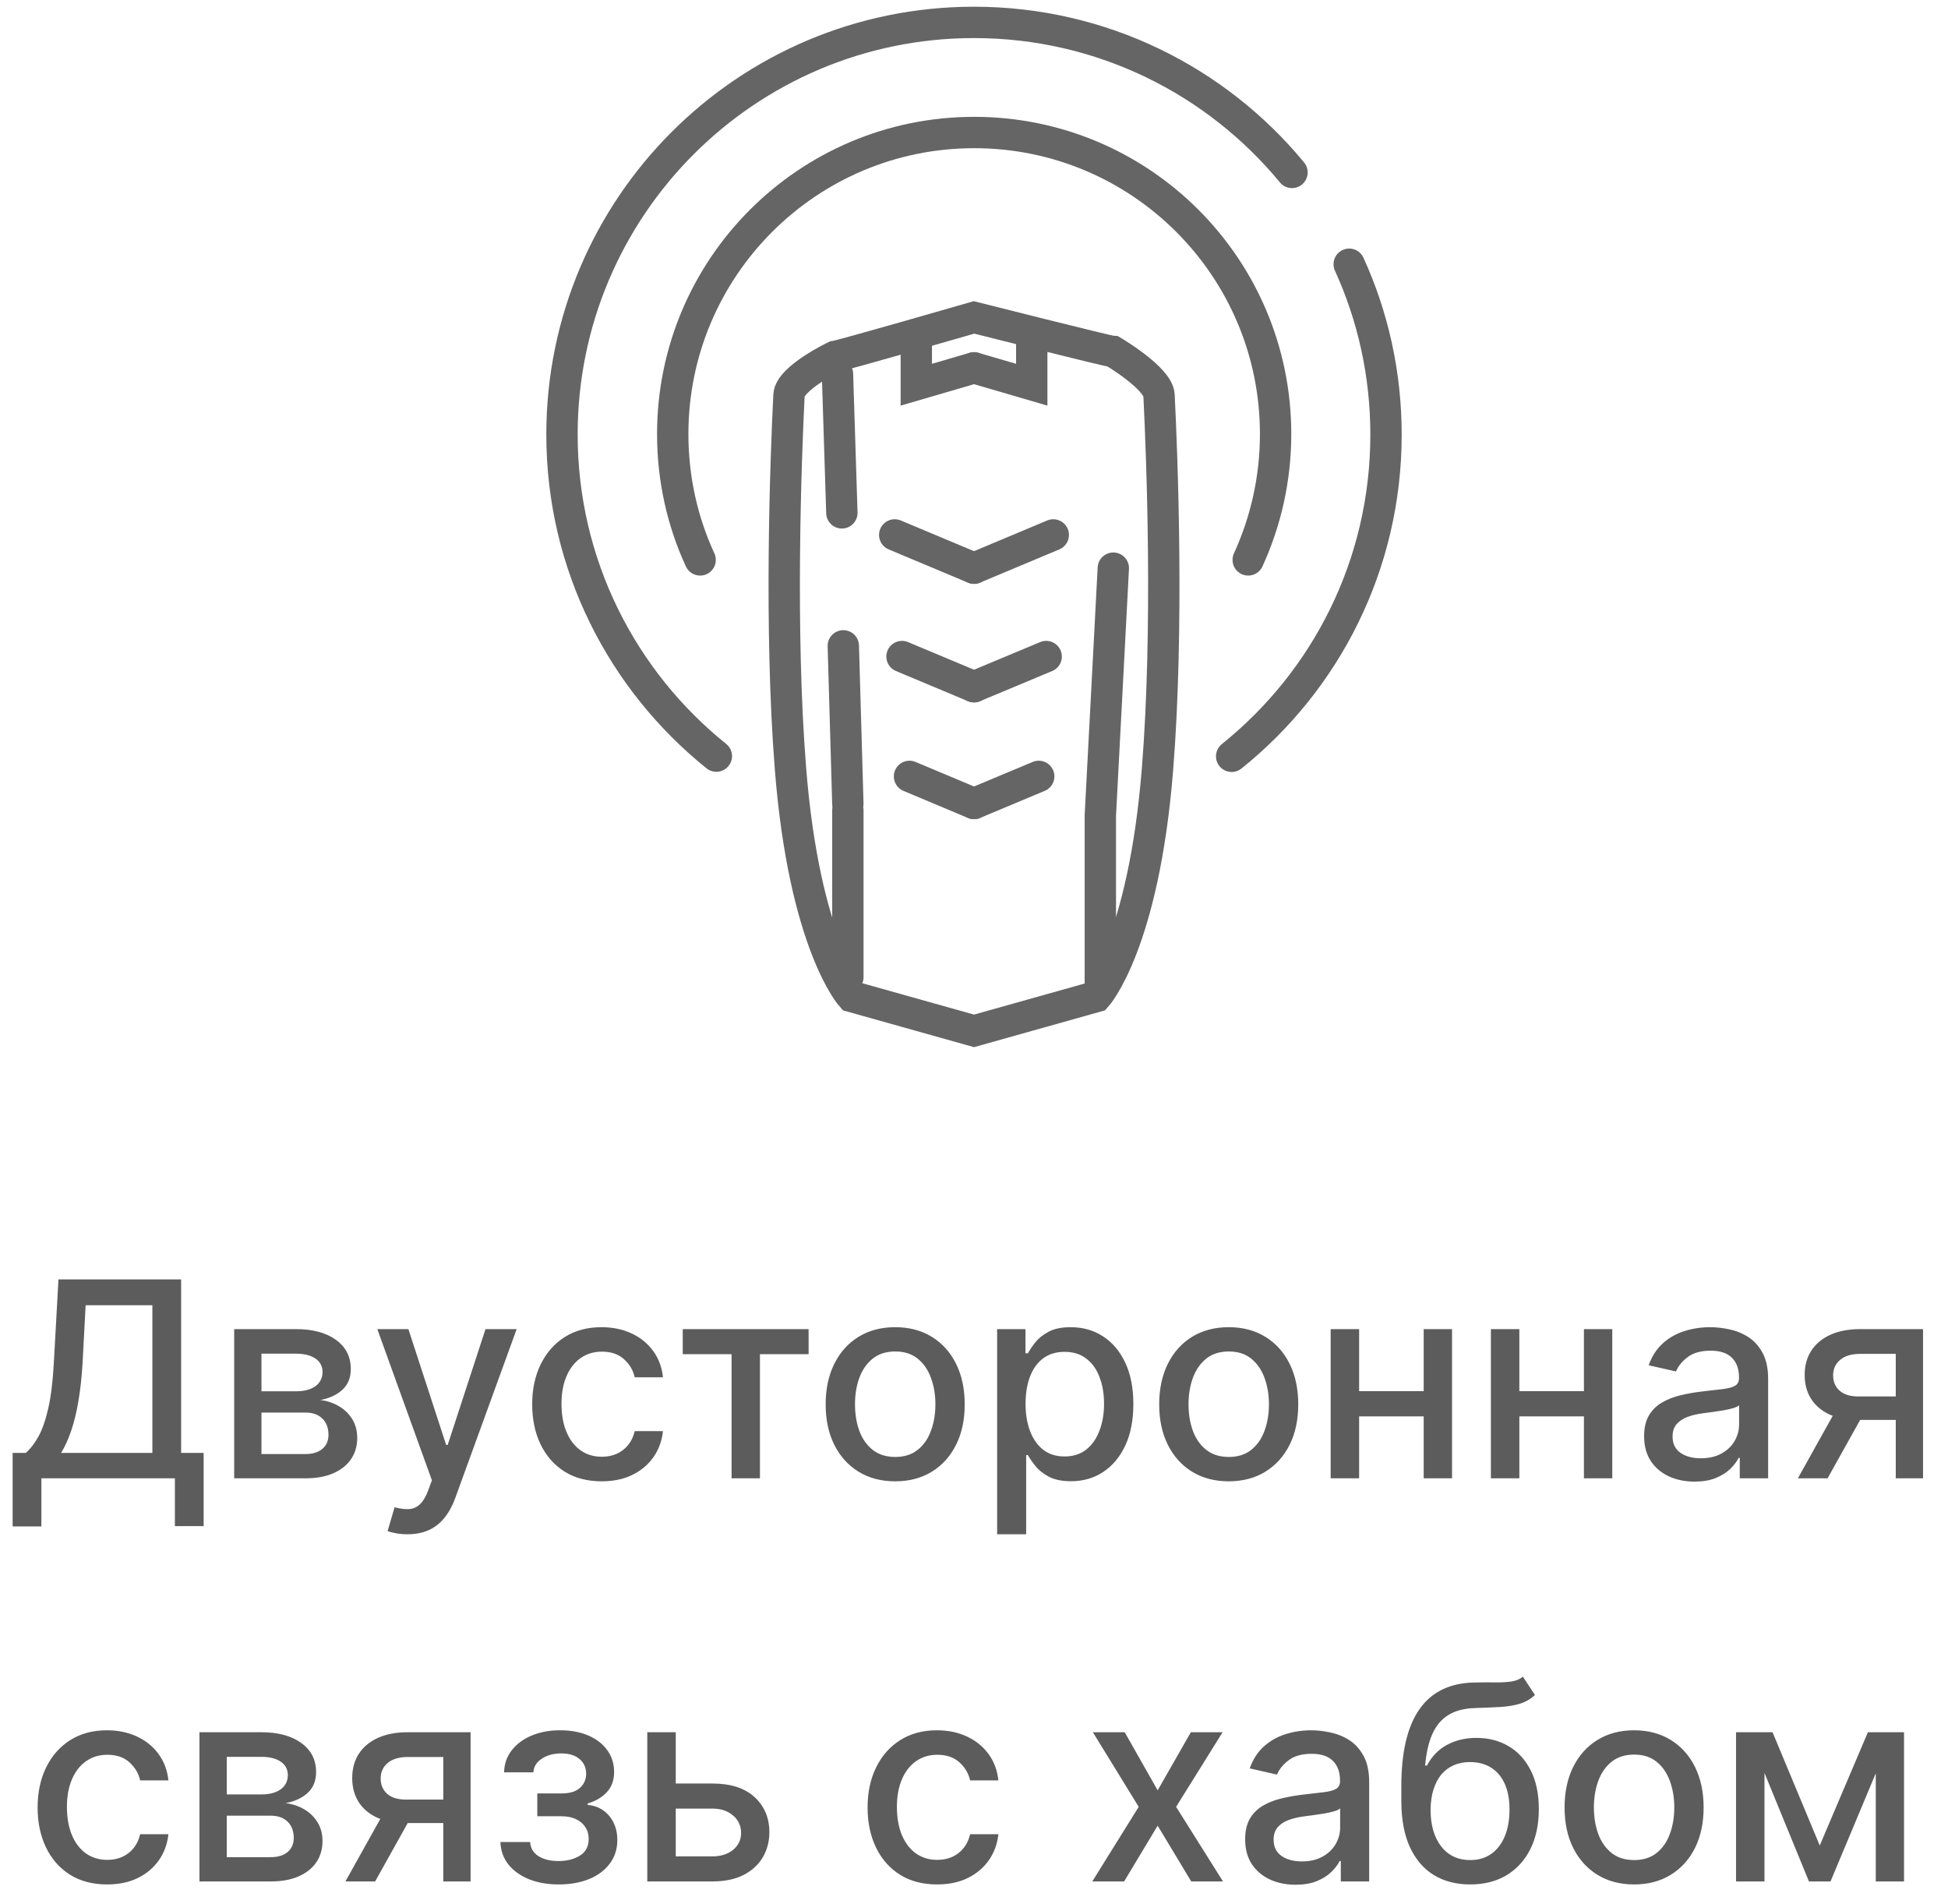
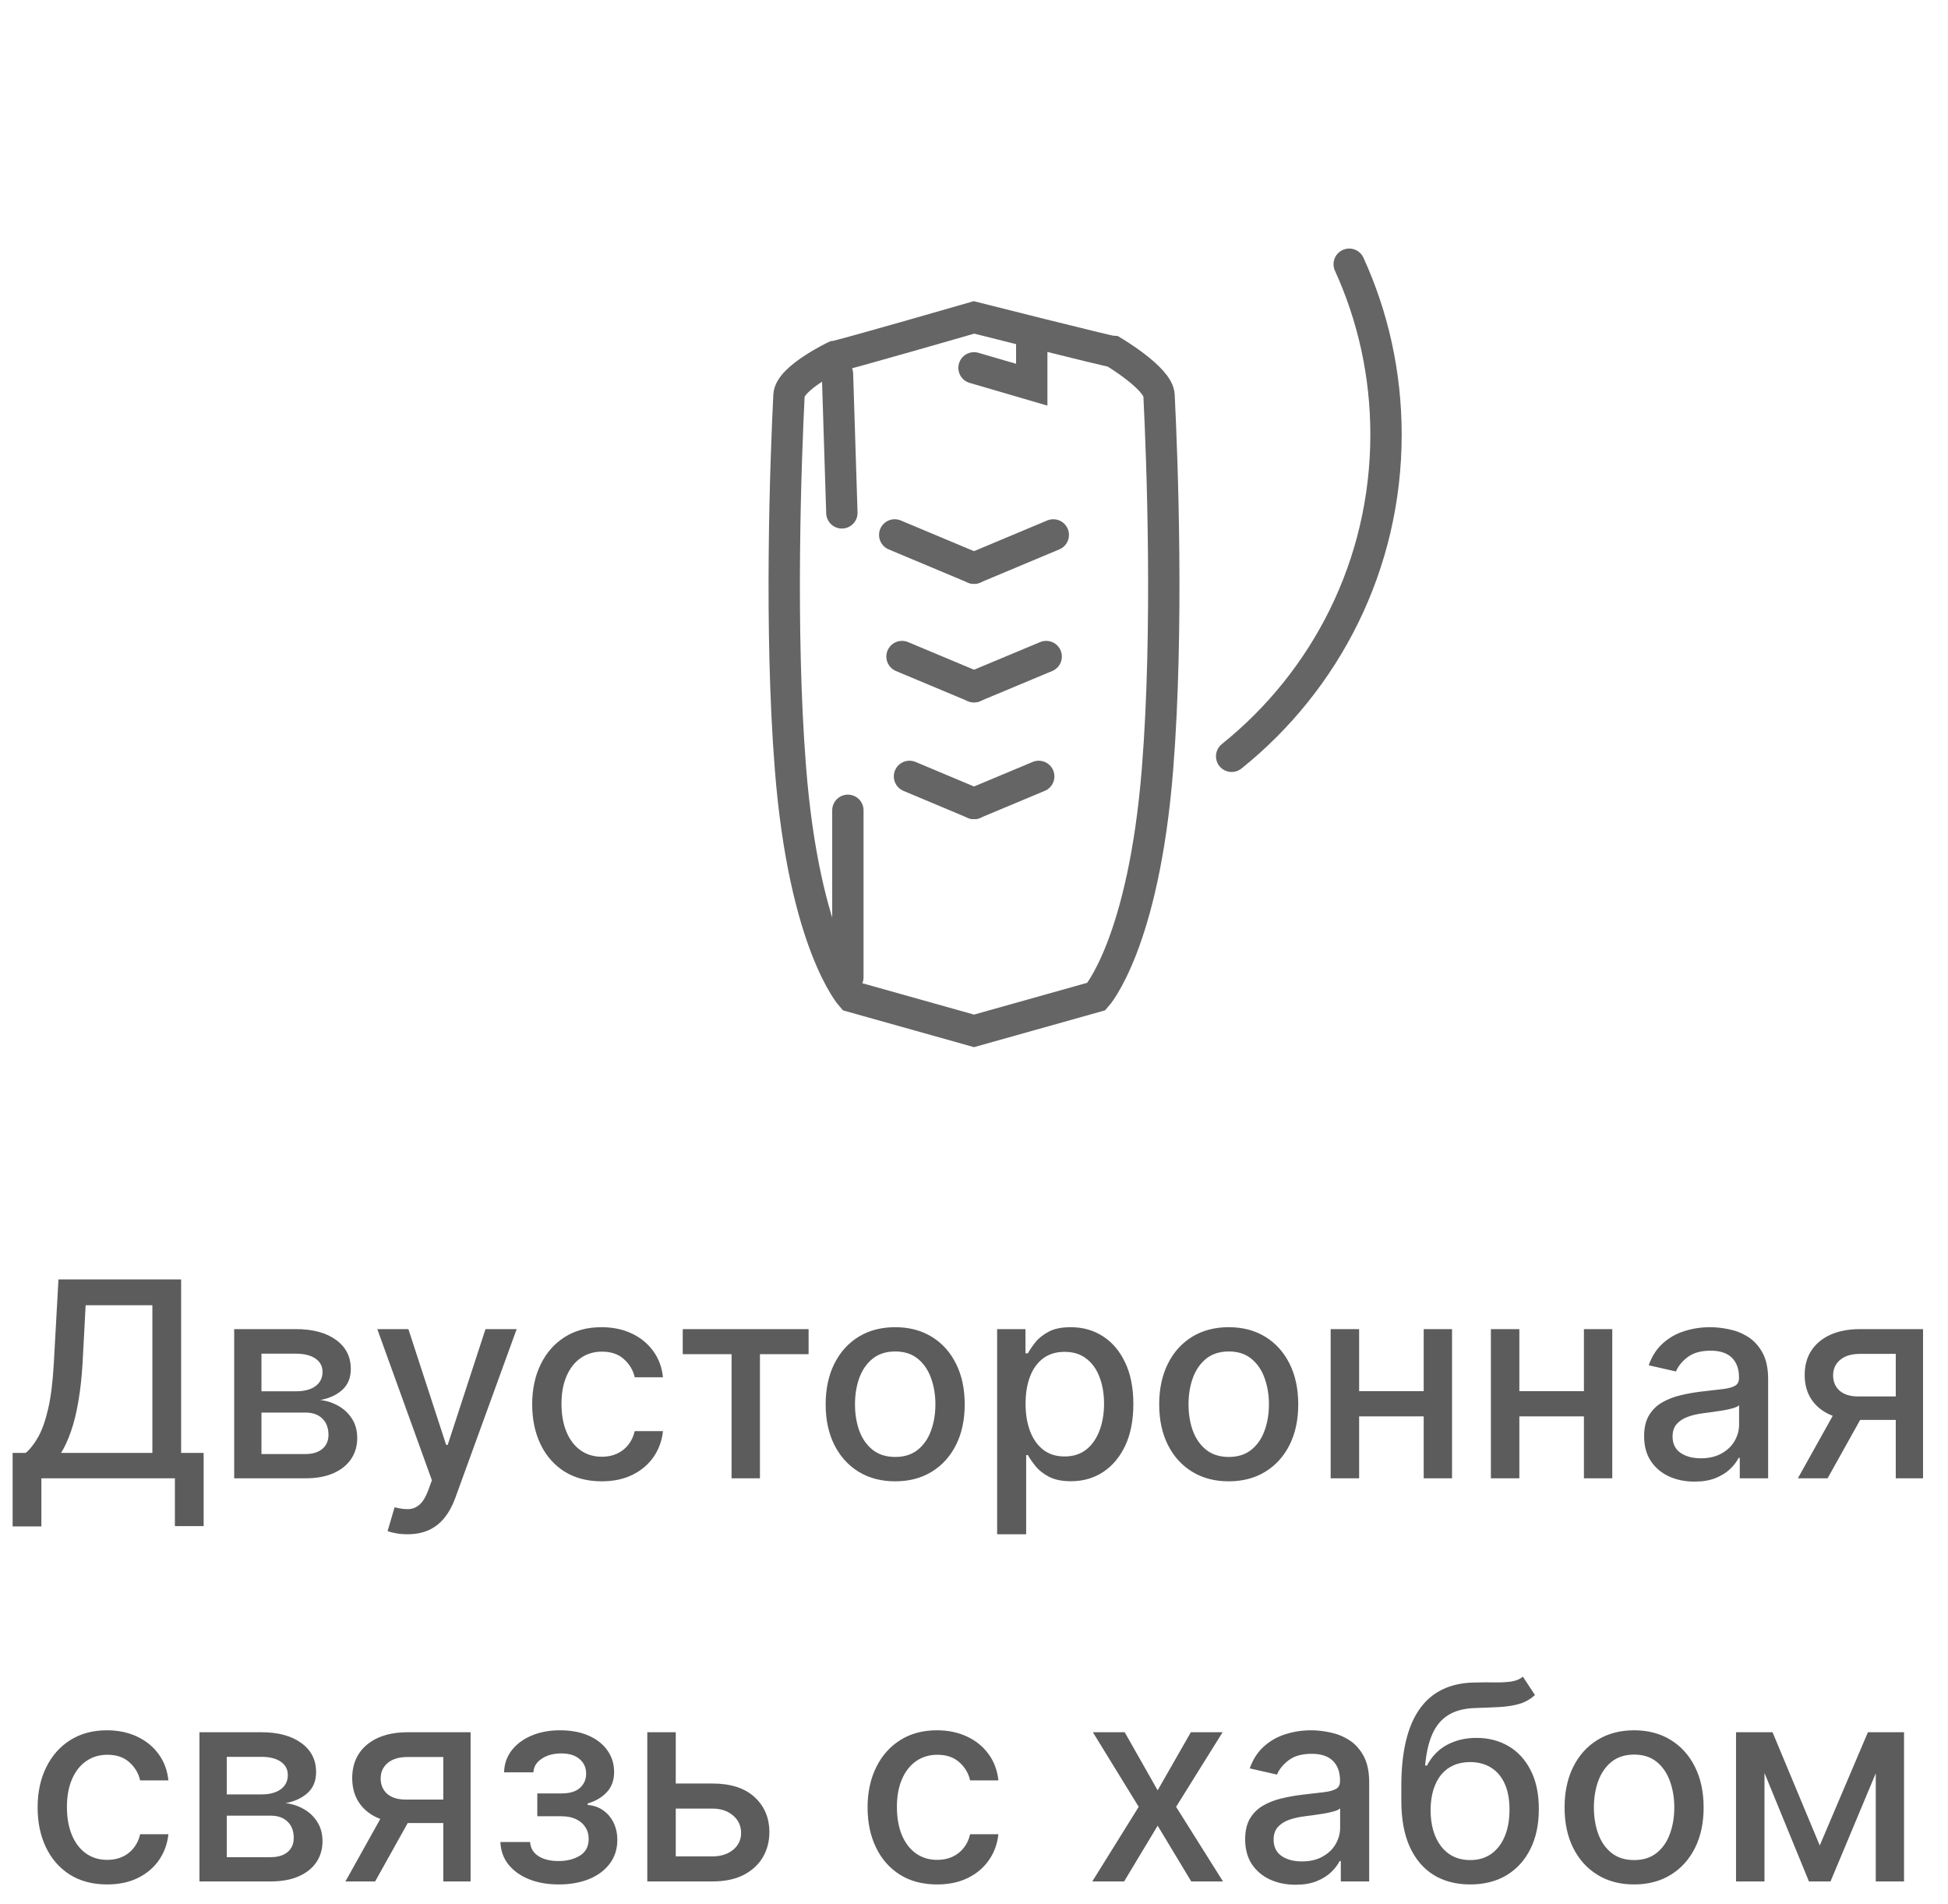
<svg xmlns="http://www.w3.org/2000/svg" width="87" height="85" viewBox="0 0 87 85" fill="none">
  <path d="M60.257 11.798C61.315 14.115 61.901 16.693 61.901 19.409C61.901 25.217 59.214 30.395 55.007 33.77" stroke="#656565" stroke-width="1.4" stroke-miterlimit="10" stroke-linecap="round" />
-   <path d="M31.993 33.762C27.793 30.387 25.099 25.21 25.099 19.402C25.099 9.241 33.34 1 43.5 1C49.214 1 54.327 3.607 57.702 7.699" stroke="#656565" stroke-width="1.4" stroke-miterlimit="10" stroke-linecap="round" />
-   <path d="M31.269 25C30.479 23.291 30.045 21.386 30.045 19.38C30.045 11.95 36.07 5.917 43.508 5.917C50.945 5.917 56.97 11.943 56.97 19.38C56.97 21.386 56.529 23.291 55.746 25" stroke="#656565" stroke-width="1.4" stroke-miterlimit="10" stroke-linecap="round" />
  <path d="M37.867 43.633V36.182" stroke="#656565" stroke-width="1.4" stroke-miterlimit="10" stroke-linecap="round" />
  <path d="M51.764 17.649C51.727 16.889 49.721 15.701 49.721 15.701C49.547 15.701 43.501 14.173 43.501 14.173C43.501 14.173 37.453 15.918 37.28 15.918C37.28 15.918 35.274 16.882 35.237 17.649C35.093 20.539 34.81 28.099 35.303 34.313C35.925 42.163 38.033 44.495 38.033 44.495L43.501 46.03L48.968 44.495C48.968 44.495 51.075 42.163 51.698 34.313C52.191 28.107 51.908 20.546 51.764 17.649Z" stroke="#656565" stroke-width="1.4" stroke-miterlimit="10" stroke-linecap="round" />
-   <path d="M49.142 43.865V36.42L49.722 25.369" stroke="#656565" stroke-width="1.4" stroke-miterlimit="10" stroke-linecap="round" />
  <path d="M39.959 23.885L43.501 25.37" stroke="#656565" stroke-width="1.4" stroke-miterlimit="10" stroke-linecap="round" />
  <path d="M47.041 23.885L43.5 25.37" stroke="#656565" stroke-width="1.4" stroke-miterlimit="10" stroke-linecap="round" />
  <path d="M43.501 16.425L46.079 17.178V15.31" stroke="#656565" stroke-width="1.4" stroke-miterlimit="10" stroke-linecap="round" />
-   <path d="M43.501 16.425L40.923 17.178V15.31" stroke="#656565" stroke-width="1.4" stroke-miterlimit="10" stroke-linecap="round" />
  <path d="M40.285 29.316L43.501 30.663" stroke="#656565" stroke-width="1.4" stroke-miterlimit="10" stroke-linecap="round" />
  <path d="M46.724 29.316L43.501 30.663" stroke="#656565" stroke-width="1.4" stroke-miterlimit="10" stroke-linecap="round" />
  <path d="M40.619 34.667L43.501 35.877" stroke="#656565" stroke-width="1.4" stroke-miterlimit="10" stroke-linecap="round" />
  <path d="M46.391 34.667L43.502 35.876" stroke="#656565" stroke-width="1.4" stroke-miterlimit="10" stroke-linecap="round" />
-   <path d="M37.866 35.877L37.663 28.838" stroke="#656565" stroke-width="1.4" stroke-miterlimit="10" stroke-linecap="round" />
  <path d="M37.599 22.9L37.403 16.701" stroke="#656565" stroke-width="1.4" stroke-miterlimit="10" stroke-linecap="round" />
  <path d="M0.564 68.156V64.873H1.149C1.349 64.705 1.535 64.466 1.709 64.157C1.882 63.848 2.03 63.43 2.151 62.904C2.273 62.377 2.357 61.702 2.403 60.878L2.611 57.127H8.089V64.873H9.095V68.143H7.811V66.009H1.848V68.156H0.564ZM2.728 64.873H6.805V58.28H3.825L3.687 60.878C3.649 61.506 3.587 62.069 3.5 62.57C3.416 63.07 3.308 63.512 3.175 63.897C3.045 64.278 2.896 64.604 2.728 64.873ZM10.459 66.009V59.347H13.221C13.973 59.347 14.569 59.508 15.008 59.829C15.447 60.147 15.667 60.579 15.667 61.125C15.667 61.516 15.543 61.825 15.294 62.053C15.046 62.282 14.716 62.435 14.306 62.513C14.603 62.548 14.877 62.638 15.125 62.782C15.374 62.924 15.573 63.115 15.724 63.355C15.877 63.595 15.954 63.881 15.954 64.213C15.954 64.566 15.862 64.878 15.68 65.15C15.498 65.419 15.234 65.63 14.887 65.783C14.543 65.934 14.128 66.009 13.642 66.009H10.459ZM11.677 64.925H13.642C13.963 64.925 14.214 64.848 14.397 64.695C14.579 64.541 14.67 64.333 14.67 64.07C14.67 63.761 14.579 63.518 14.397 63.342C14.214 63.162 13.963 63.073 13.642 63.073H11.677V64.925ZM11.677 62.123H13.234C13.477 62.123 13.685 62.088 13.859 62.019C14.035 61.949 14.17 61.851 14.262 61.724C14.357 61.594 14.405 61.441 14.405 61.264C14.405 61.007 14.3 60.806 14.089 60.661C13.878 60.517 13.588 60.444 13.221 60.444H11.677V62.123ZM18.196 68.507C18.002 68.507 17.826 68.491 17.667 68.459C17.508 68.43 17.389 68.398 17.311 68.364L17.623 67.301C17.86 67.365 18.071 67.392 18.256 67.384C18.442 67.375 18.605 67.305 18.747 67.175C18.891 67.045 19.018 66.833 19.128 66.538L19.289 66.096L16.851 59.347H18.239L19.926 64.517H19.995L21.683 59.347H23.075L20.329 66.898C20.202 67.245 20.04 67.538 19.844 67.778C19.647 68.021 19.413 68.203 19.141 68.325C18.869 68.446 18.554 68.507 18.196 68.507ZM26.873 66.143C26.228 66.143 25.673 65.997 25.207 65.705C24.745 65.41 24.389 65.004 24.14 64.487C23.892 63.969 23.768 63.376 23.768 62.708C23.768 62.032 23.895 61.435 24.149 60.917C24.404 60.397 24.762 59.991 25.225 59.699C25.687 59.407 26.232 59.261 26.86 59.261C27.366 59.261 27.817 59.355 28.213 59.542C28.609 59.727 28.928 59.988 29.171 60.323C29.417 60.658 29.563 61.05 29.609 61.498H28.347C28.278 61.186 28.119 60.917 27.87 60.692C27.625 60.466 27.295 60.353 26.881 60.353C26.52 60.353 26.203 60.449 25.932 60.64C25.663 60.828 25.453 61.096 25.303 61.446C25.152 61.793 25.077 62.204 25.077 62.678C25.077 63.164 25.151 63.583 25.299 63.936C25.446 64.288 25.654 64.562 25.923 64.755C26.195 64.949 26.514 65.046 26.881 65.046C27.127 65.046 27.35 65.001 27.549 64.912C27.752 64.819 27.921 64.688 28.057 64.517C28.196 64.346 28.292 64.141 28.347 63.901H29.609C29.563 64.332 29.423 64.716 29.189 65.055C28.954 65.393 28.641 65.659 28.248 65.853C27.857 66.046 27.399 66.143 26.873 66.143ZM30.492 60.466V59.347H36.113V60.466H33.94V66.009H32.673V60.466H30.492ZM39.98 66.143C39.355 66.143 38.81 66 38.345 65.714C37.88 65.428 37.518 65.027 37.261 64.513C37.004 63.998 36.875 63.397 36.875 62.708C36.875 62.017 37.004 61.413 37.261 60.896C37.518 60.378 37.88 59.976 38.345 59.69C38.81 59.404 39.355 59.261 39.98 59.261C40.605 59.261 41.15 59.404 41.615 59.69C42.081 59.976 42.442 60.378 42.699 60.896C42.957 61.413 43.085 62.017 43.085 62.708C43.085 63.397 42.957 63.998 42.699 64.513C42.442 65.027 42.081 65.428 41.615 65.714C41.15 66 40.605 66.143 39.98 66.143ZM39.984 65.055C40.389 65.055 40.725 64.948 40.99 64.734C41.257 64.52 41.453 64.235 41.58 63.879C41.711 63.524 41.776 63.132 41.776 62.704C41.776 62.279 41.711 61.889 41.58 61.533C41.453 61.175 41.257 60.887 40.99 60.67C40.725 60.453 40.389 60.345 39.984 60.345C39.577 60.345 39.238 60.453 38.969 60.67C38.703 60.887 38.505 61.175 38.375 61.533C38.248 61.889 38.185 62.279 38.185 62.704C38.185 63.132 38.248 63.524 38.375 63.879C38.505 64.235 38.703 64.52 38.969 64.734C39.238 64.948 39.577 65.055 39.984 65.055ZM44.533 68.507V59.347H45.799V60.427H45.907C45.983 60.288 46.091 60.128 46.233 59.946C46.374 59.764 46.571 59.605 46.823 59.469C47.074 59.33 47.407 59.261 47.82 59.261C48.358 59.261 48.838 59.396 49.26 59.668C49.682 59.94 50.013 60.332 50.253 60.843C50.496 61.355 50.617 61.971 50.617 62.691C50.617 63.411 50.497 64.028 50.258 64.543C50.017 65.055 49.688 65.449 49.269 65.727C48.849 66.002 48.371 66.139 47.833 66.139C47.428 66.139 47.097 66.071 46.84 65.935C46.586 65.799 46.386 65.64 46.242 65.458C46.097 65.276 45.986 65.114 45.907 64.972H45.83V68.507H44.533ZM45.803 62.678C45.803 63.146 45.871 63.557 46.007 63.91C46.143 64.263 46.34 64.539 46.597 64.738C46.854 64.935 47.17 65.033 47.543 65.033C47.93 65.033 48.254 64.93 48.514 64.725C48.774 64.517 48.971 64.235 49.104 63.879C49.24 63.524 49.308 63.123 49.308 62.678C49.308 62.239 49.241 61.844 49.108 61.494C48.978 61.144 48.782 60.868 48.518 60.666C48.258 60.463 47.933 60.362 47.543 60.362C47.167 60.362 46.849 60.459 46.588 60.653C46.331 60.846 46.136 61.117 46.003 61.464C45.87 61.811 45.803 62.215 45.803 62.678ZM54.876 66.143C54.252 66.143 53.707 66 53.241 65.714C52.776 65.428 52.414 65.027 52.157 64.513C51.9 63.998 51.771 63.397 51.771 62.708C51.771 62.017 51.9 61.413 52.157 60.896C52.414 60.378 52.776 59.976 53.241 59.69C53.707 59.404 54.252 59.261 54.876 59.261C55.501 59.261 56.046 59.404 56.511 59.69C56.977 59.976 57.338 60.378 57.596 60.896C57.853 61.413 57.981 62.017 57.981 62.708C57.981 63.397 57.853 63.998 57.596 64.513C57.338 65.027 56.977 65.428 56.511 65.714C56.046 66 55.501 66.143 54.876 66.143ZM54.881 65.055C55.285 65.055 55.621 64.948 55.887 64.734C56.153 64.52 56.349 64.235 56.477 63.879C56.607 63.524 56.672 63.132 56.672 62.704C56.672 62.279 56.607 61.889 56.477 61.533C56.349 61.175 56.153 60.887 55.887 60.67C55.621 60.453 55.285 60.345 54.881 60.345C54.473 60.345 54.135 60.453 53.866 60.67C53.6 60.887 53.402 61.175 53.272 61.533C53.144 61.889 53.081 62.279 53.081 62.704C53.081 63.132 53.144 63.524 53.272 63.879C53.402 64.235 53.6 64.52 53.866 64.734C54.135 64.948 54.473 65.055 54.881 65.055ZM63.944 62.119V63.242H60.335V62.119H63.944ZM60.7 59.347V66.009H59.429V59.347H60.7ZM64.85 59.347V66.009H63.584V59.347H64.85ZM71.1 62.119V63.242H67.491V62.119H71.1ZM67.856 59.347V66.009H66.585V59.347H67.856ZM72.006 59.347V66.009H70.74V59.347H72.006ZM75.679 66.156C75.257 66.156 74.876 66.078 74.534 65.922C74.193 65.763 73.923 65.533 73.724 65.233C73.527 64.932 73.428 64.563 73.428 64.127C73.428 63.751 73.501 63.441 73.645 63.199C73.79 62.956 73.985 62.763 74.231 62.622C74.477 62.48 74.751 62.373 75.055 62.301C75.359 62.228 75.668 62.173 75.983 62.136C76.382 62.09 76.706 62.052 76.954 62.023C77.203 61.991 77.384 61.941 77.497 61.871C77.609 61.802 77.666 61.689 77.666 61.533V61.503C77.666 61.124 77.559 60.831 77.345 60.622C77.134 60.414 76.819 60.31 76.399 60.31C75.963 60.31 75.619 60.407 75.367 60.601C75.118 60.791 74.947 61.004 74.851 61.238L73.632 60.961C73.777 60.556 73.988 60.229 74.266 59.98C74.546 59.729 74.868 59.547 75.233 59.434C75.597 59.318 75.98 59.261 76.382 59.261C76.648 59.261 76.93 59.292 77.228 59.356C77.528 59.417 77.809 59.529 78.069 59.694C78.332 59.859 78.548 60.095 78.715 60.401C78.883 60.705 78.967 61.099 78.967 61.585V66.009H77.7V65.098H77.648C77.564 65.266 77.439 65.43 77.271 65.592C77.103 65.754 76.888 65.889 76.625 65.996C76.362 66.103 76.047 66.156 75.679 66.156ZM75.961 65.115C76.32 65.115 76.626 65.044 76.881 64.903C77.138 64.761 77.333 64.576 77.466 64.348C77.602 64.116 77.67 63.869 77.67 63.606V62.747C77.624 62.794 77.534 62.837 77.401 62.877C77.271 62.915 77.122 62.948 76.954 62.977C76.787 63.003 76.623 63.028 76.464 63.051C76.305 63.071 76.172 63.089 76.065 63.103C75.814 63.135 75.584 63.188 75.376 63.264C75.171 63.339 75.006 63.447 74.881 63.589C74.76 63.728 74.699 63.913 74.699 64.144C74.699 64.465 74.818 64.708 75.055 64.873C75.292 65.034 75.594 65.115 75.961 65.115ZM84.667 66.009V60.453H83.071C82.692 60.453 82.397 60.541 82.186 60.718C81.975 60.894 81.869 61.125 81.869 61.412C81.869 61.695 81.966 61.923 82.16 62.097C82.356 62.267 82.631 62.353 82.984 62.353H85.044V63.402H82.984C82.492 63.402 82.067 63.321 81.709 63.159C81.353 62.995 81.079 62.762 80.885 62.461C80.694 62.16 80.599 61.805 80.599 61.394C80.599 60.975 80.697 60.614 80.894 60.31C81.093 60.004 81.378 59.767 81.748 59.599C82.121 59.431 82.562 59.347 83.071 59.347H85.885V66.009H84.667ZM80.295 66.009L82.173 62.643H83.5L81.622 66.009H80.295ZM4.785 84.143C4.14 84.143 3.585 83.997 3.119 83.705C2.657 83.41 2.301 83.004 2.053 82.487C1.804 81.969 1.68 81.376 1.68 80.708C1.68 80.032 1.807 79.435 2.061 78.917C2.316 78.397 2.674 77.991 3.137 77.699C3.599 77.407 4.144 77.26 4.772 77.26C5.278 77.26 5.729 77.355 6.125 77.542C6.521 77.728 6.841 77.988 7.083 78.323C7.329 78.659 7.475 79.05 7.521 79.498H6.259C6.19 79.186 6.031 78.917 5.782 78.692C5.537 78.466 5.207 78.353 4.794 78.353C4.432 78.353 4.116 78.449 3.844 78.64C3.575 78.828 3.365 79.097 3.215 79.446C3.065 79.793 2.989 80.204 2.989 80.678C2.989 81.164 3.063 81.583 3.211 81.936C3.358 82.288 3.566 82.562 3.835 82.755C4.107 82.949 4.426 83.046 4.794 83.046C5.039 83.046 5.262 83.001 5.461 82.912C5.664 82.819 5.833 82.688 5.969 82.517C6.108 82.346 6.204 82.141 6.259 81.901H7.521C7.475 82.332 7.335 82.716 7.101 83.055C6.867 83.393 6.553 83.659 6.16 83.853C5.769 84.046 5.311 84.143 4.785 84.143ZM8.908 84.009V77.347H11.671C12.422 77.347 13.018 77.508 13.458 77.829C13.897 78.147 14.117 78.579 14.117 79.125C14.117 79.516 13.992 79.825 13.744 80.053C13.495 80.282 13.166 80.435 12.755 80.513C13.053 80.548 13.326 80.638 13.575 80.782C13.823 80.924 14.023 81.115 14.173 81.355C14.326 81.595 14.403 81.881 14.403 82.213C14.403 82.566 14.312 82.878 14.13 83.15C13.948 83.419 13.683 83.63 13.336 83.783C12.992 83.934 12.577 84.009 12.091 84.009H8.908ZM10.127 82.925H12.091C12.412 82.925 12.664 82.848 12.846 82.695C13.028 82.541 13.119 82.333 13.119 82.07C13.119 81.761 13.028 81.518 12.846 81.342C12.664 81.162 12.412 81.073 12.091 81.073H10.127V82.925ZM10.127 80.123H11.684C11.927 80.123 12.135 80.088 12.308 80.019C12.485 79.949 12.619 79.851 12.712 79.724C12.807 79.594 12.855 79.441 12.855 79.264C12.855 79.007 12.749 78.806 12.538 78.661C12.327 78.517 12.038 78.445 11.671 78.445H10.127V80.123ZM19.798 84.009V78.453H18.202C17.823 78.453 17.529 78.541 17.317 78.718C17.106 78.894 17.001 79.125 17.001 79.412C17.001 79.695 17.098 79.923 17.291 80.097C17.488 80.267 17.763 80.353 18.116 80.353H20.175V81.402H18.116C17.624 81.402 17.199 81.321 16.84 81.159C16.485 80.995 16.21 80.762 16.016 80.461C15.826 80.16 15.73 79.805 15.73 79.394C15.73 78.975 15.829 78.614 16.025 78.31C16.225 78.004 16.509 77.766 16.879 77.599C17.252 77.431 17.693 77.347 18.202 77.347H21.017V84.009H19.798ZM15.427 84.009L17.305 80.643H18.632L16.754 84.009H15.427ZM22.348 82.248H23.675C23.693 82.52 23.816 82.729 24.044 82.877C24.275 83.024 24.575 83.098 24.942 83.098C25.315 83.098 25.633 83.019 25.896 82.859C26.159 82.698 26.291 82.448 26.291 82.109C26.291 81.907 26.24 81.731 26.139 81.58C26.041 81.427 25.9 81.308 25.718 81.225C25.539 81.141 25.326 81.099 25.081 81.099H23.996V80.079H25.081C25.448 80.079 25.722 79.996 25.905 79.828C26.087 79.66 26.178 79.451 26.178 79.199C26.178 78.927 26.079 78.709 25.883 78.544C25.689 78.377 25.419 78.293 25.072 78.293C24.719 78.293 24.426 78.372 24.192 78.531C23.957 78.687 23.834 78.89 23.823 79.138H22.513C22.522 78.766 22.634 78.439 22.851 78.158C23.071 77.875 23.366 77.655 23.736 77.499C24.109 77.34 24.533 77.26 25.007 77.26C25.501 77.26 25.929 77.34 26.291 77.499C26.652 77.658 26.931 77.878 27.128 78.158C27.327 78.439 27.427 78.761 27.427 79.125C27.427 79.493 27.317 79.793 27.097 80.028C26.88 80.259 26.597 80.425 26.247 80.526V80.596C26.505 80.613 26.733 80.691 26.932 80.83C27.132 80.969 27.288 81.152 27.401 81.381C27.514 81.609 27.57 81.868 27.57 82.157C27.57 82.565 27.457 82.917 27.232 83.215C27.009 83.513 26.7 83.743 26.304 83.905C25.91 84.064 25.461 84.143 24.955 84.143C24.463 84.143 24.022 84.067 23.632 83.913C23.245 83.757 22.937 83.537 22.708 83.254C22.483 82.971 22.363 82.635 22.348 82.248ZM29.885 79.637H31.819C32.634 79.637 33.262 79.84 33.701 80.244C34.141 80.649 34.361 81.171 34.361 81.81C34.361 82.226 34.262 82.601 34.066 82.933C33.869 83.266 33.581 83.529 33.203 83.723C32.824 83.913 32.363 84.009 31.819 84.009H28.909V77.347H30.18V82.89H31.819C32.192 82.89 32.498 82.793 32.739 82.599C32.978 82.403 33.098 82.153 33.098 81.849C33.098 81.528 32.978 81.266 32.739 81.064C32.498 80.859 32.192 80.756 31.819 80.756H29.885V79.637ZM41.852 84.143C41.208 84.143 40.653 83.997 40.187 83.705C39.724 83.41 39.369 83.004 39.12 82.487C38.872 81.969 38.747 81.376 38.747 80.708C38.747 80.032 38.874 79.435 39.129 78.917C39.383 78.397 39.742 77.991 40.205 77.699C40.667 77.407 41.212 77.26 41.84 77.26C42.346 77.26 42.797 77.355 43.193 77.542C43.589 77.728 43.908 77.988 44.151 78.323C44.397 78.659 44.543 79.05 44.589 79.498H43.327C43.258 79.186 43.099 78.917 42.85 78.692C42.604 78.466 42.275 78.353 41.861 78.353C41.5 78.353 41.183 78.449 40.911 78.64C40.642 78.828 40.433 79.097 40.282 79.446C40.132 79.793 40.057 80.204 40.057 80.678C40.057 81.164 40.131 81.583 40.278 81.936C40.426 82.288 40.634 82.562 40.903 82.755C41.175 82.949 41.494 83.046 41.861 83.046C42.107 83.046 42.33 83.001 42.529 82.912C42.731 82.819 42.901 82.688 43.036 82.517C43.175 82.346 43.272 82.141 43.327 81.901H44.589C44.543 82.332 44.403 82.716 44.168 83.055C43.934 83.393 43.62 83.659 43.227 83.853C42.837 84.046 42.379 84.143 41.852 84.143ZM50.231 77.347L51.702 79.941L53.185 77.347H54.603L52.526 80.678L54.62 84.009H53.202L51.702 81.519L50.205 84.009H48.783L50.856 80.678L48.809 77.347H50.231ZM57.861 84.156C57.439 84.156 57.057 84.078 56.716 83.922C56.375 83.763 56.105 83.533 55.905 83.233C55.709 82.932 55.61 82.563 55.61 82.127C55.61 81.751 55.683 81.441 55.827 81.198C55.972 80.956 56.167 80.763 56.413 80.622C56.658 80.48 56.933 80.373 57.237 80.301C57.54 80.228 57.85 80.174 58.165 80.136C58.564 80.09 58.888 80.052 59.136 80.023C59.385 79.991 59.566 79.941 59.678 79.871C59.791 79.802 59.847 79.689 59.847 79.533V79.503C59.847 79.124 59.74 78.831 59.526 78.622C59.316 78.414 59 78.31 58.581 78.31C58.145 78.31 57.8 78.407 57.549 78.601C57.3 78.791 57.128 79.004 57.033 79.238L55.814 78.961C55.959 78.556 56.17 78.229 56.447 77.981C56.728 77.729 57.05 77.547 57.414 77.434C57.779 77.318 58.162 77.26 58.564 77.26C58.83 77.26 59.112 77.292 59.41 77.356C59.71 77.417 59.991 77.529 60.251 77.694C60.514 77.859 60.729 78.095 60.897 78.401C61.065 78.705 61.149 79.099 61.149 79.585V84.009H59.882V83.098H59.83C59.746 83.266 59.62 83.43 59.453 83.592C59.285 83.754 59.07 83.889 58.807 83.996C58.544 84.103 58.228 84.156 57.861 84.156ZM58.143 83.115C58.502 83.115 58.808 83.044 59.062 82.903C59.32 82.761 59.515 82.576 59.648 82.348C59.784 82.116 59.852 81.869 59.852 81.606V80.747C59.806 80.794 59.716 80.837 59.583 80.877C59.453 80.915 59.304 80.948 59.136 80.977C58.968 81.003 58.805 81.028 58.646 81.051C58.487 81.071 58.354 81.089 58.247 81.103C57.996 81.135 57.766 81.188 57.558 81.263C57.352 81.339 57.188 81.447 57.063 81.589C56.942 81.728 56.881 81.913 56.881 82.144C56.881 82.465 57 82.708 57.237 82.873C57.474 83.034 57.776 83.115 58.143 83.115ZM68.015 74.867L68.553 75.686C68.353 75.868 68.126 75.999 67.872 76.077C67.62 76.152 67.33 76.199 67 76.22C66.671 76.237 66.293 76.253 65.868 76.267C65.388 76.282 64.994 76.386 64.684 76.58C64.375 76.77 64.136 77.054 63.969 77.43C63.804 77.803 63.697 78.271 63.648 78.835H63.73C63.947 78.421 64.248 78.112 64.632 77.907C65.02 77.701 65.455 77.599 65.938 77.599C66.475 77.599 66.954 77.722 67.373 77.968C67.792 78.213 68.122 78.573 68.362 79.047C68.605 79.519 68.726 80.095 68.726 80.778C68.726 81.469 68.599 82.066 68.345 82.569C68.093 83.072 67.737 83.461 67.278 83.736C66.821 84.007 66.282 84.143 65.66 84.143C65.038 84.143 64.496 84.003 64.034 83.723C63.574 83.439 63.217 83.02 62.962 82.465C62.711 81.91 62.585 81.225 62.585 80.409V79.75C62.585 78.226 62.857 77.08 63.401 76.311C63.944 75.542 64.757 75.147 65.838 75.127C66.188 75.118 66.5 75.117 66.775 75.122C67.049 75.125 67.289 75.112 67.495 75.083C67.703 75.052 67.876 74.979 68.015 74.867ZM65.664 83.055C66.026 83.055 66.337 82.964 66.597 82.781C66.86 82.596 67.062 82.335 67.204 81.996C67.346 81.658 67.416 81.259 67.416 80.799C67.416 80.348 67.346 79.965 67.204 79.65C67.062 79.335 66.86 79.095 66.597 78.93C66.334 78.763 66.019 78.679 65.651 78.679C65.38 78.679 65.137 78.726 64.923 78.822C64.709 78.914 64.525 79.052 64.372 79.234C64.222 79.416 64.105 79.639 64.021 79.902C63.94 80.162 63.896 80.461 63.891 80.799C63.891 81.488 64.048 82.035 64.363 82.443C64.681 82.851 65.115 83.055 65.664 83.055ZM72.981 84.143C72.356 84.143 71.811 84 71.346 83.714C70.88 83.428 70.519 83.027 70.261 82.513C70.004 81.998 69.876 81.397 69.876 80.708C69.876 80.017 70.004 79.413 70.261 78.896C70.519 78.378 70.88 77.976 71.346 77.69C71.811 77.404 72.356 77.26 72.981 77.26C73.605 77.26 74.15 77.404 74.616 77.69C75.081 77.976 75.443 78.378 75.7 78.896C75.957 79.413 76.086 80.017 76.086 80.708C76.086 81.397 75.957 81.998 75.7 82.513C75.443 83.027 75.081 83.428 74.616 83.714C74.15 84 73.605 84.143 72.981 84.143ZM72.985 83.055C73.39 83.055 73.725 82.948 73.991 82.734C74.257 82.52 74.454 82.235 74.581 81.879C74.711 81.524 74.776 81.132 74.776 80.704C74.776 80.279 74.711 79.889 74.581 79.533C74.454 79.175 74.257 78.887 73.991 78.67C73.725 78.453 73.39 78.345 72.985 78.345C72.577 78.345 72.239 78.453 71.97 78.67C71.704 78.887 71.506 79.175 71.376 79.533C71.249 79.889 71.185 80.279 71.185 80.704C71.185 81.132 71.249 81.524 71.376 81.879C71.506 82.235 71.704 82.52 71.97 82.734C72.239 82.948 72.577 83.055 72.985 83.055ZM81.272 82.404L83.423 77.347H84.542L81.753 84.009H80.79L78.058 77.347H79.164L81.272 82.404ZM78.804 77.347V84.009H77.533V77.347H78.804ZM83.774 84.009V77.347H85.036V84.009H83.774Z" fill="#5C5C5C" />
</svg>